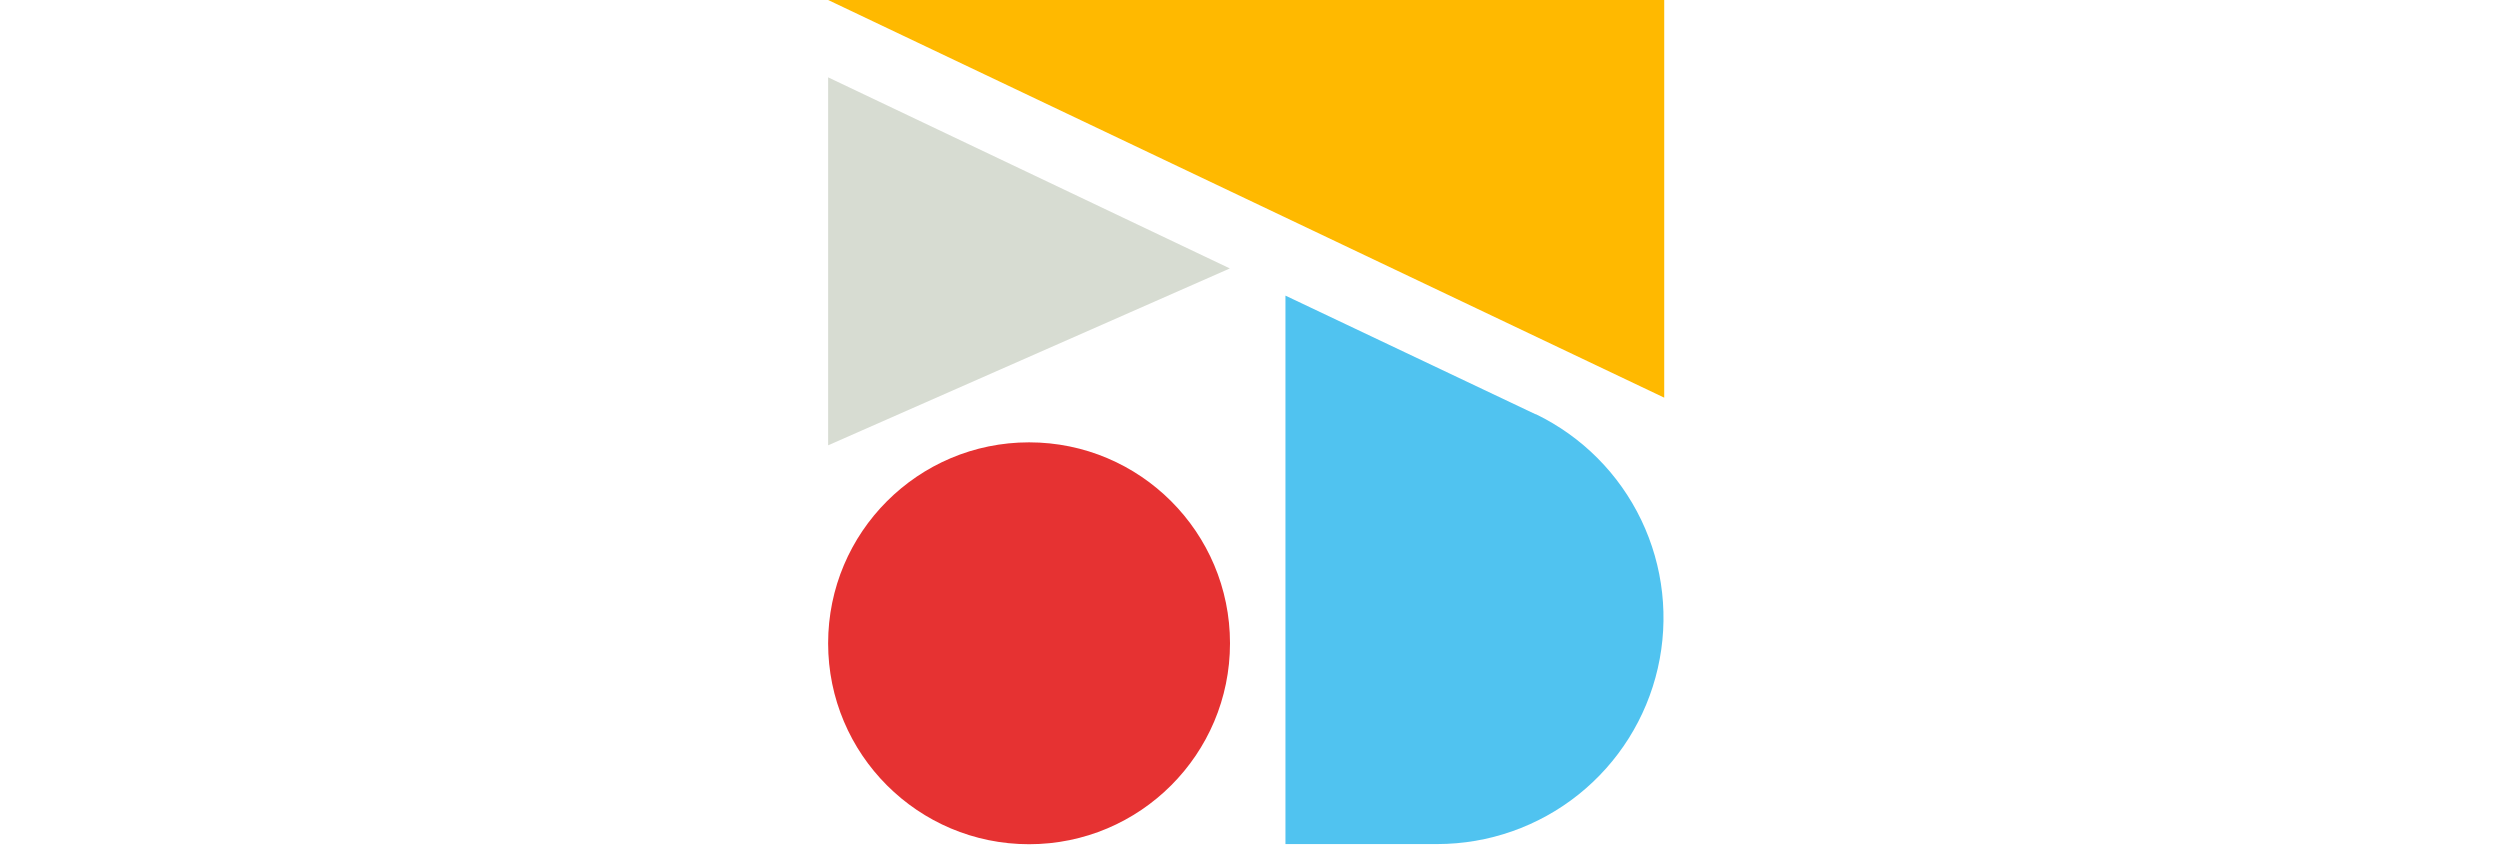
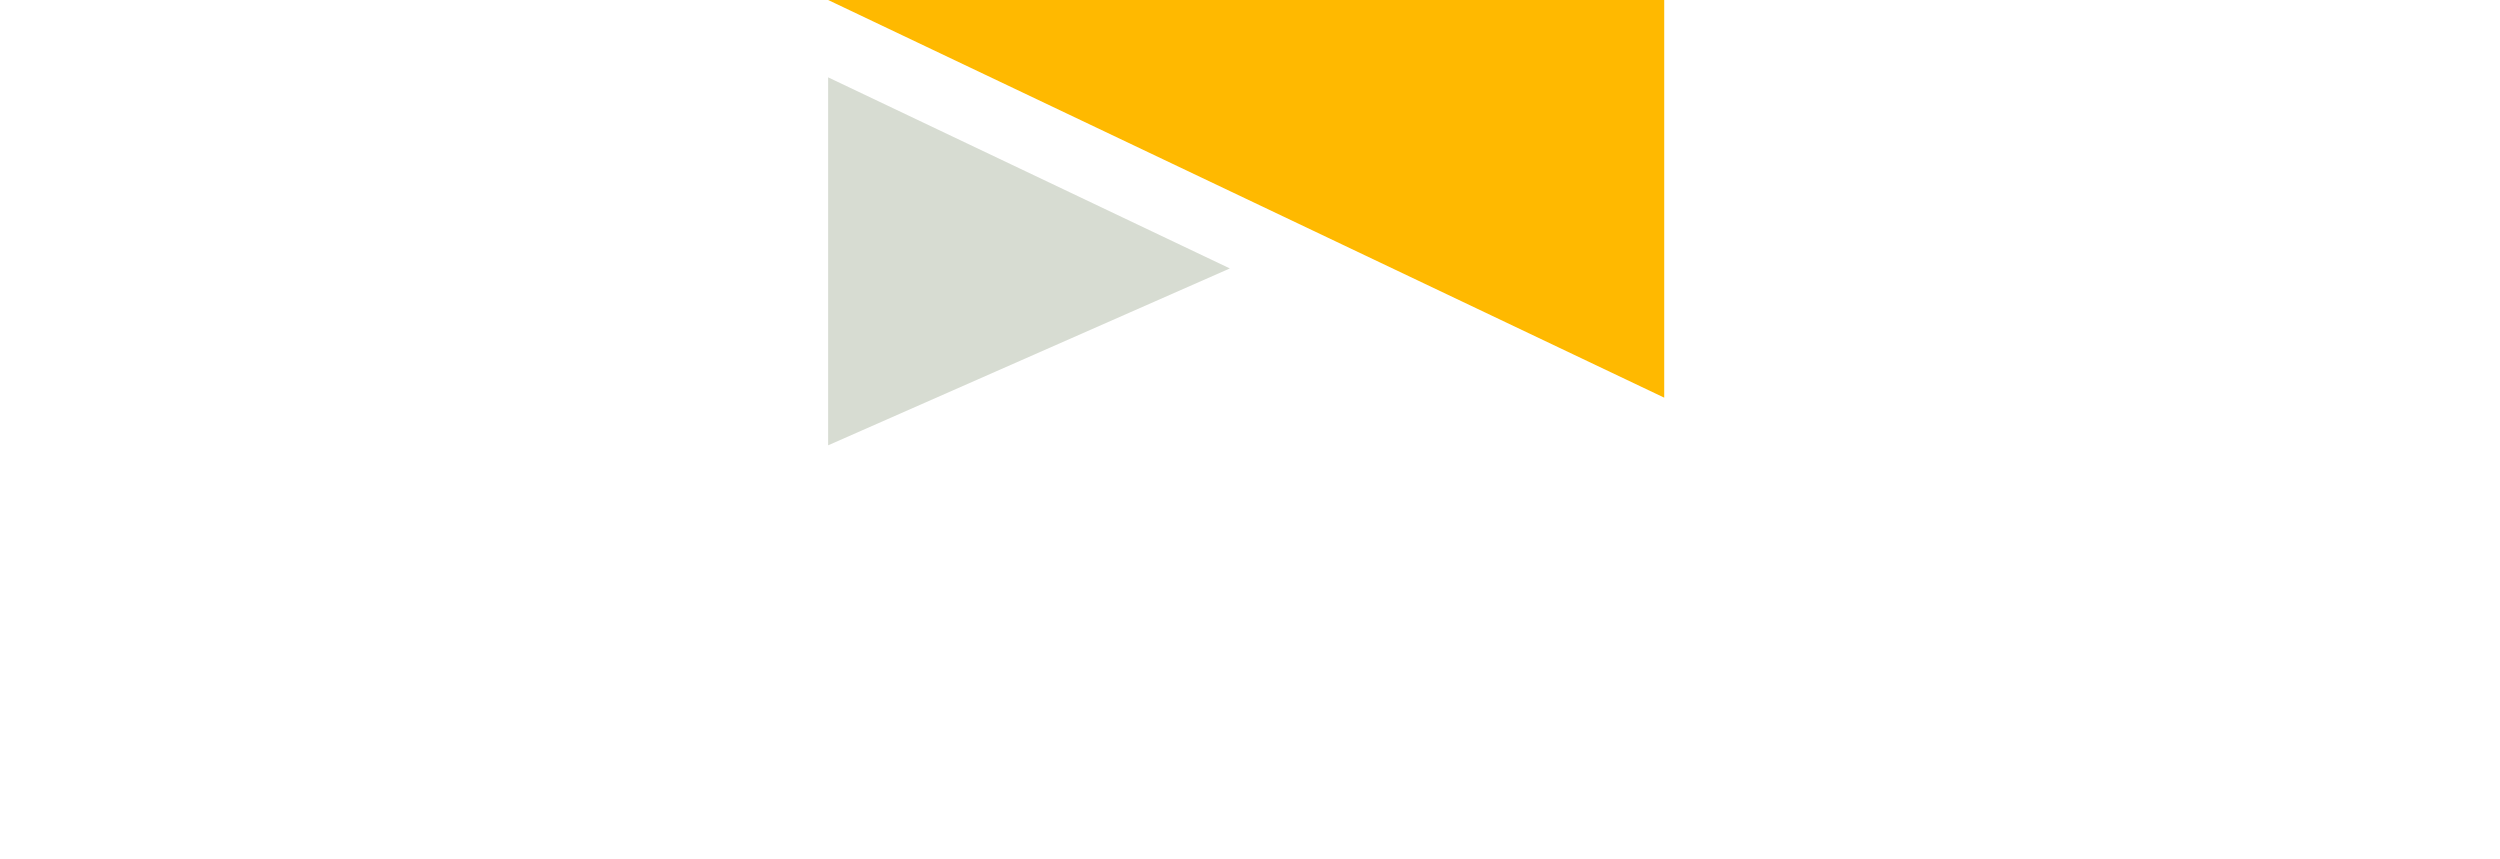
<svg xmlns="http://www.w3.org/2000/svg" width="160" height="55" viewBox="0 0 160 55" fill="none">
  <path d="M53 0L106.51 25.45V0H53Z" fill="#FFB900" />
  <path d="M53 4.95V28.5L78.71 17.18L53 4.95Z" fill="#D7DCD2" />
-   <path d="M65.86 54.03C72.962 54.03 78.72 48.273 78.72 41.17C78.72 34.068 72.962 28.31 65.86 28.31C58.758 28.31 53 34.068 53 41.17C53 48.273 58.758 54.03 65.86 54.03Z" fill="#E63232" />
-   <path d="M98.329 26.51H98.269L82.269 18.92V54.02H91.999C95.275 54.016 98.453 52.902 101.014 50.859C103.575 48.816 105.367 45.965 106.098 42.772C106.83 39.579 106.457 36.232 105.04 33.279C103.624 30.325 101.247 27.939 98.299 26.51H98.329Z" fill="#50C3F0" />
</svg>